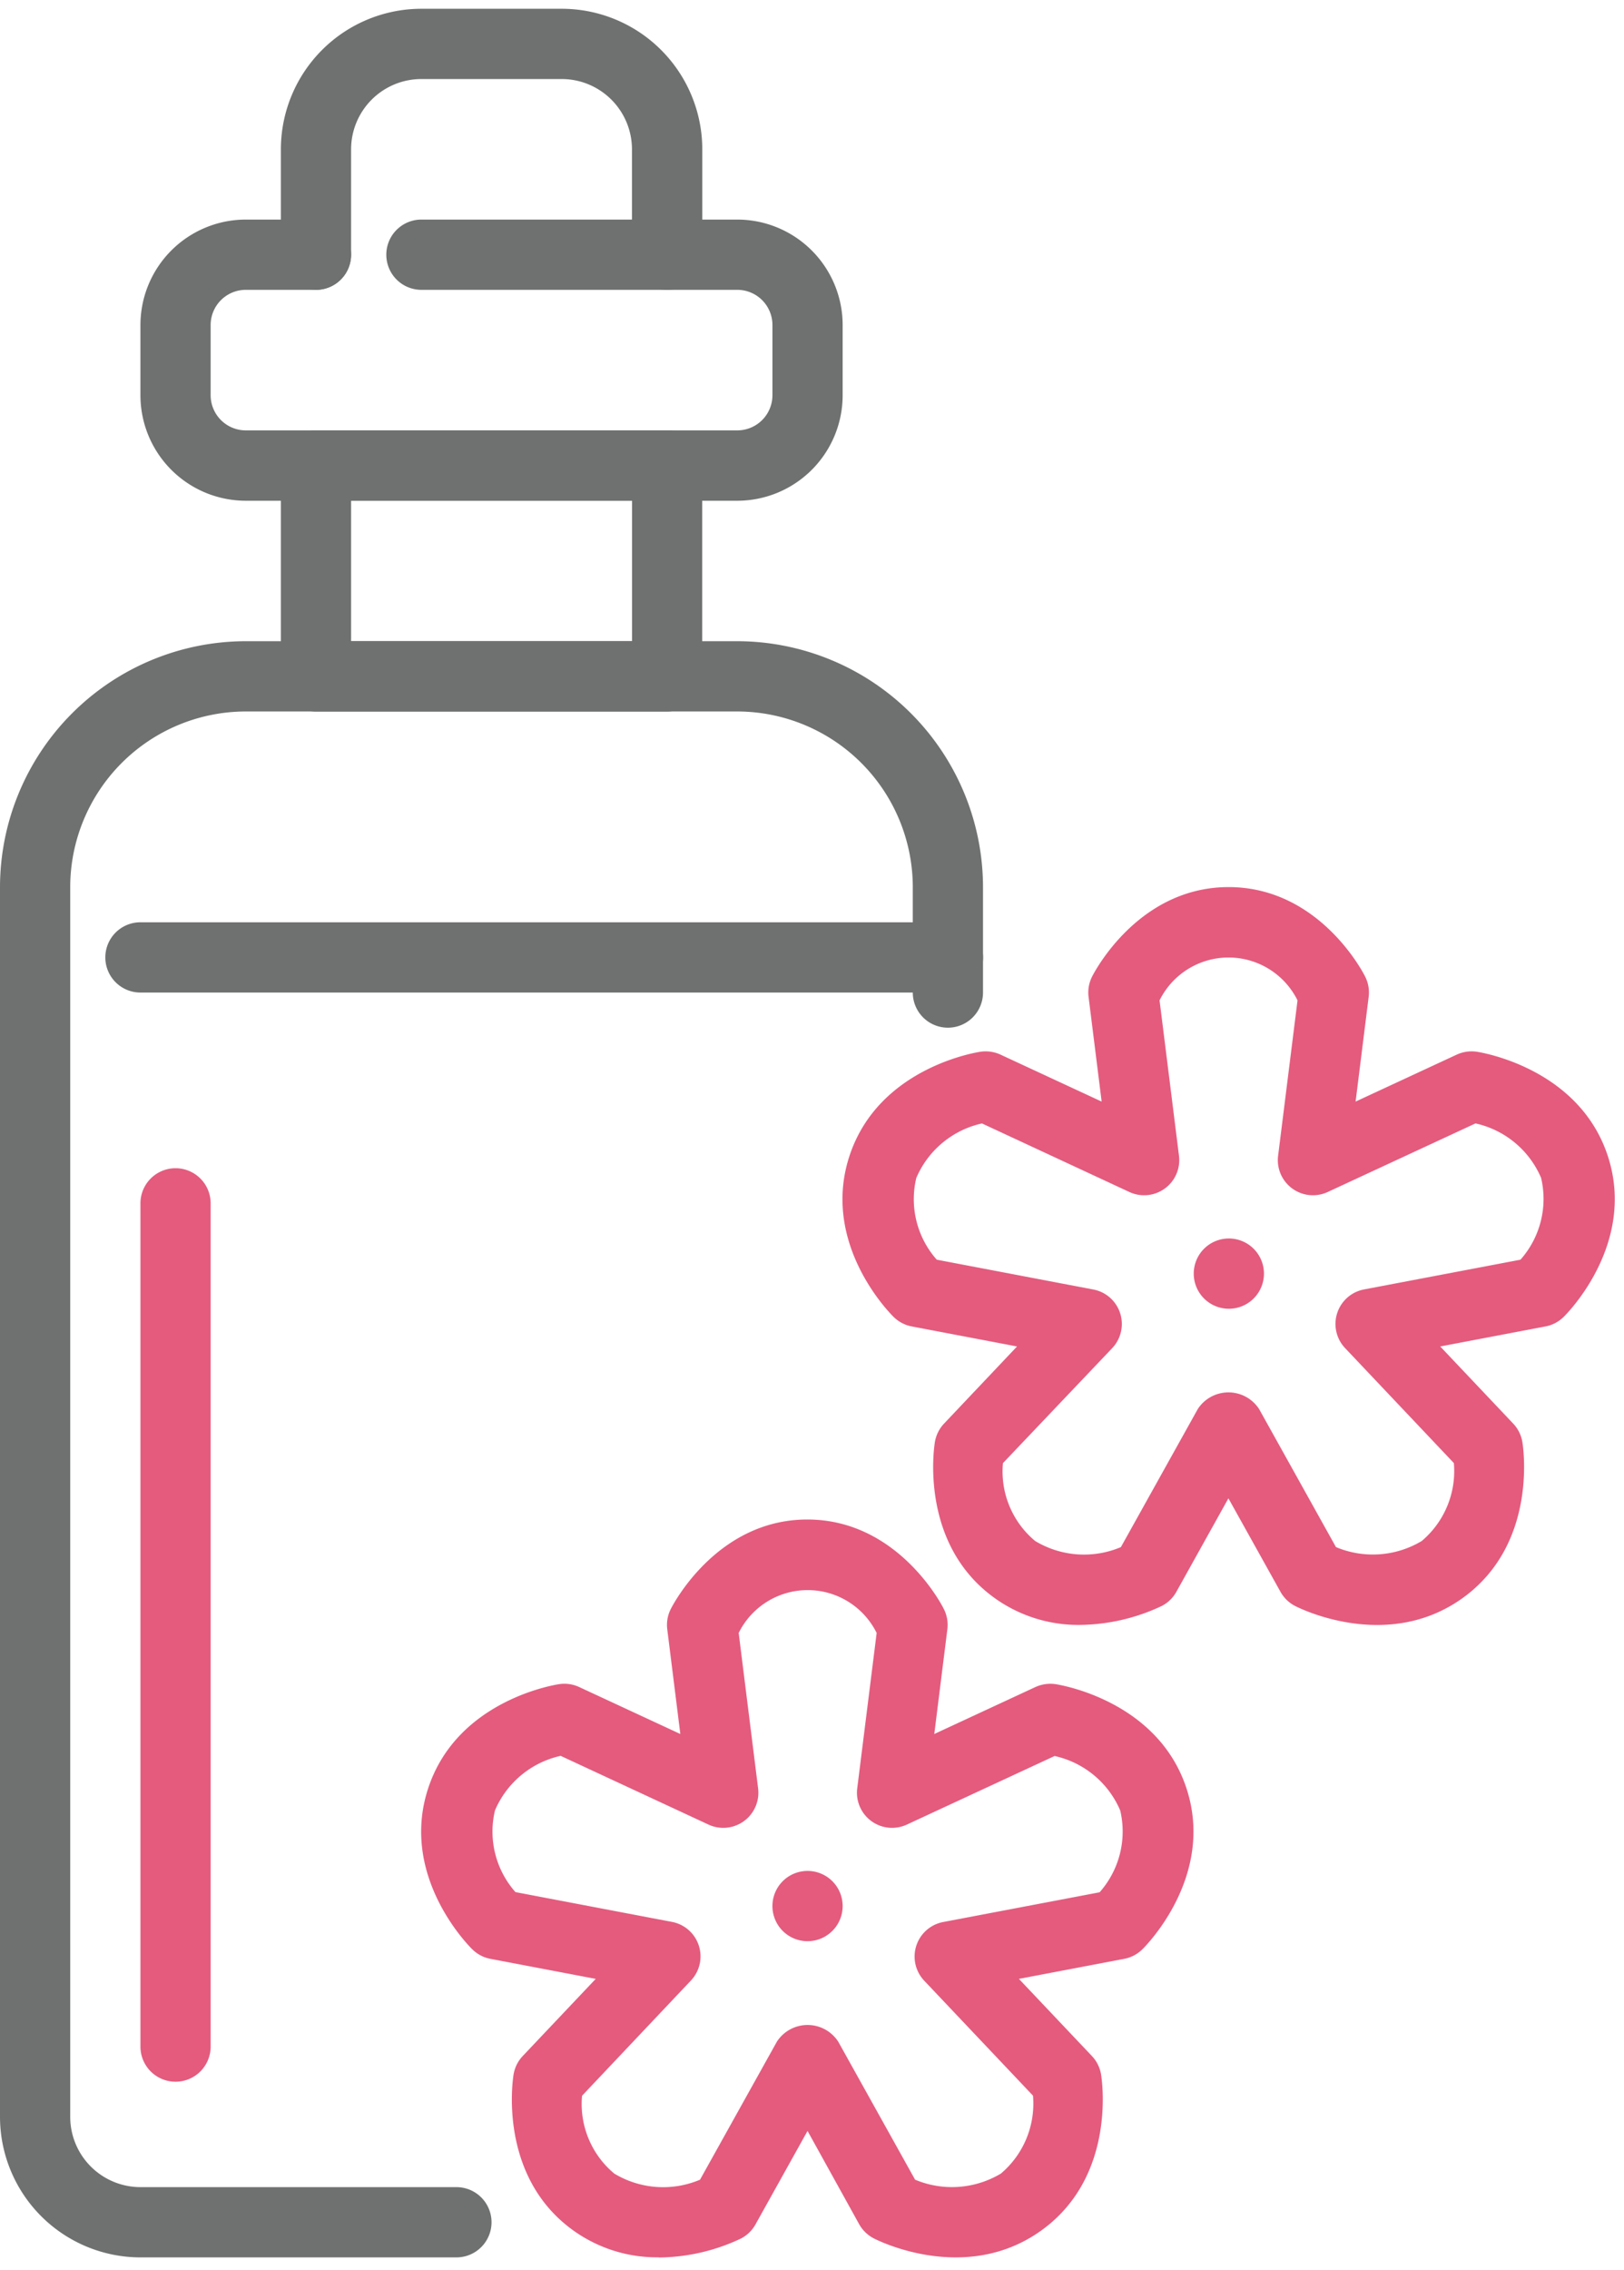
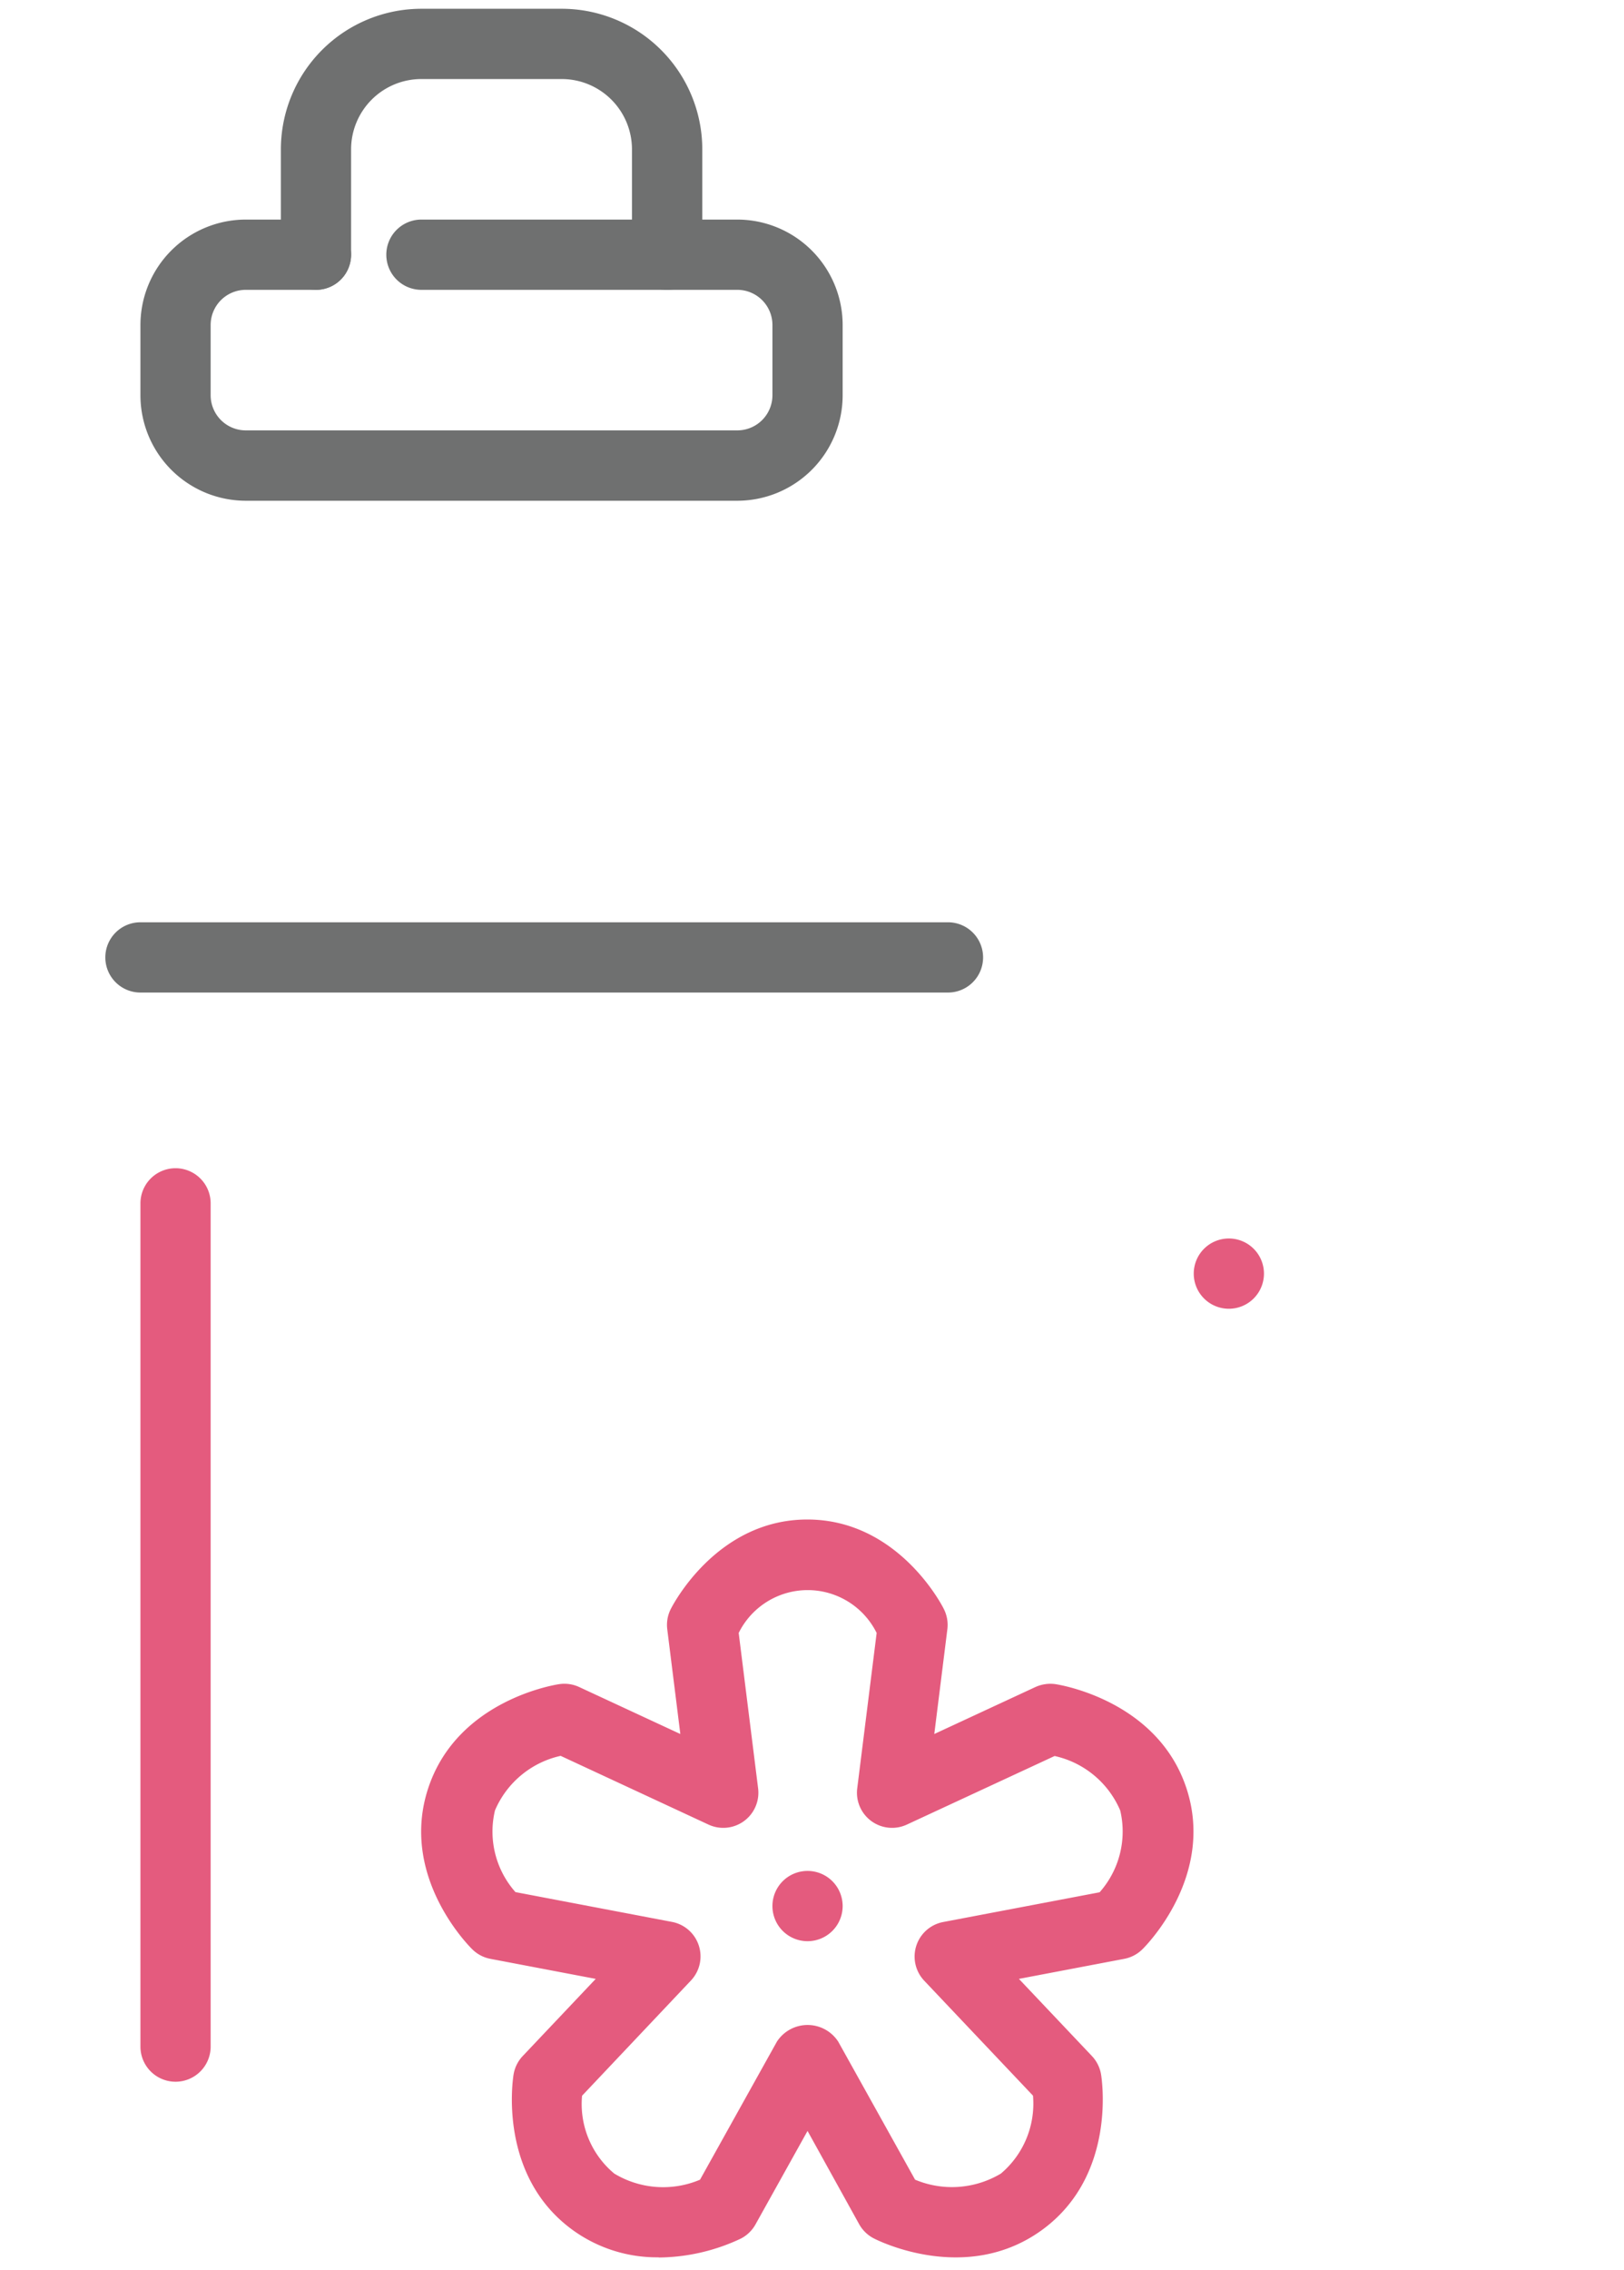
<svg xmlns="http://www.w3.org/2000/svg" width="63" height="88" viewBox="0 0 63 88">
  <defs>
    <clipPath id="clip-path">
      <rect id="Rectangle_69" data-name="Rectangle 69" width="63" height="88" transform="translate(0 -0.34)" fill="none" />
    </clipPath>
  </defs>
  <g id="Premium_products_Technology" data-name="Premium products &amp; Technology" transform="translate(0 0.34)">
    <g id="Group_90" data-name="Group 90" transform="translate(0 0)" clip-path="url(#clip-path)">
-       <path id="Path_74" data-name="Path 74" d="M17.706,134.653H5.448A5.454,5.454,0,0,1,0,129.205V81.534A9.546,9.546,0,0,1,9.534,72H28.6a9.546,9.546,0,0,1,9.534,9.534V85.62a1.362,1.362,0,1,1-2.724,0V81.534a6.818,6.818,0,0,0-6.81-6.81H9.534a6.818,6.818,0,0,0-6.81,6.81v47.671a2.727,2.727,0,0,0,2.724,2.724H17.706a1.362,1.362,0,1,1,0,2.724" transform="translate(0 -47.483)" fill="#6f7070" />
-       <path id="Path_75" data-name="Path 75" d="M46.982,58.9H33.362A1.362,1.362,0,0,1,32,57.534V49.362A1.362,1.362,0,0,1,33.362,48h13.62a1.362,1.362,0,0,1,1.362,1.362v8.172A1.362,1.362,0,0,1,46.982,58.9M34.724,56.172h10.9V50.724h-10.9Z" transform="translate(-21.104 -31.656)" fill="#6f7070" />
      <path id="Path_76" data-name="Path 76" d="M46.982,10.9A1.362,1.362,0,0,1,45.62,9.534V5.448A2.727,2.727,0,0,0,42.9,2.724H37.448a2.727,2.727,0,0,0-2.724,2.724V9.534a1.362,1.362,0,0,1-2.724,0V5.448A5.454,5.454,0,0,1,37.448,0H42.9a5.454,5.454,0,0,1,5.448,5.448V9.534A1.362,1.362,0,0,1,46.982,10.9" transform="translate(-21.104 0)" fill="#6f7070" />
      <path id="Path_77" data-name="Path 77" d="M39.155,34.9H20.086A4.091,4.091,0,0,1,16,30.81V28.086A4.091,4.091,0,0,1,20.086,24H22.81a1.362,1.362,0,1,1,0,2.724H20.086a1.363,1.363,0,0,0-1.362,1.362V30.81a1.363,1.363,0,0,0,1.362,1.362H39.155a1.363,1.363,0,0,0,1.362-1.362V28.086a1.363,1.363,0,0,0-1.362-1.362H26.9A1.362,1.362,0,1,1,26.9,24H39.155a4.091,4.091,0,0,1,4.086,4.086V30.81A4.091,4.091,0,0,1,39.155,34.9" transform="translate(-10.552 -15.828)" fill="#6f7070" />
      <path id="Path_78" data-name="Path 78" d="M17.362,167.413A1.362,1.362,0,0,1,16,166.051V133.362a1.362,1.362,0,0,1,2.724,0v32.689a1.362,1.362,0,0,1-1.362,1.362" transform="translate(-10.552 -87.053)" fill="#e45b7e" />
      <path id="Path_79" data-name="Path 79" d="M57.205,200.6a5.57,5.57,0,0,1-3.316-1.043c-2.938-2.111-2.341-5.889-2.314-6.05a1.367,1.367,0,0,1,.354-.71l2.832-2.991-4.081-.776a1.36,1.36,0,0,1-.7-.363c-.117-.113-2.844-2.822-1.72-6.245s4.925-4.018,5.086-4.042a1.368,1.368,0,0,1,.773.112l3.924,1.821-.507-4.06a1.362,1.362,0,0,1,.133-.778c.071-.142,1.779-3.477,5.3-3.477s5.234,3.335,5.3,3.477a1.362,1.362,0,0,1,.133.778l-.507,4.06,3.924-1.821a1.408,1.408,0,0,1,.774-.112c.161.024,3.965.628,5.086,4.042s-1.6,6.132-1.72,6.245a1.36,1.36,0,0,1-.7.363l-4.081.776,2.832,2.991a1.367,1.367,0,0,1,.354.71c.027.161.623,3.938-2.314,6.05s-6.357.384-6.5.31a1.364,1.364,0,0,1-.568-.548L62.978,195.7l-2.02,3.626a1.365,1.365,0,0,1-.568.548,7.593,7.593,0,0,1-3.184.733m-2.975-6.271a3.506,3.506,0,0,0,1.25,3.018,3.672,3.672,0,0,0,3.326.237l2.982-5.351a1.418,1.418,0,0,1,2.38,0l2.981,5.35a3.7,3.7,0,0,0,3.328-.236,3.548,3.548,0,0,0,1.246-3.021l-4.22-4.457a1.362,1.362,0,0,1,.735-2.274l6.069-1.153a3.549,3.549,0,0,0,.8-3.171,3.613,3.613,0,0,0-2.545-2.112l-5.733,2.659a1.362,1.362,0,0,1-1.925-1.4l.754-6.029a2.986,2.986,0,0,0-5.352,0l.754,6.029a1.362,1.362,0,0,1-1.925,1.4L53.4,181.16a3.623,3.623,0,0,0-2.547,2.114,3.535,3.535,0,0,0,.794,3.168l6.071,1.155a1.361,1.361,0,0,1,.735,2.274Z" transform="translate(-31.651 -113.433)" fill="#e45b7e" />
      <path id="Path_80" data-name="Path 80" d="M90.724,213.362A1.362,1.362,0,1,1,89.362,212a1.362,1.362,0,0,1,1.362,1.362" transform="translate(-58.035 -139.812)" fill="#e45b7e" />
-       <path id="Path_81" data-name="Path 81" d="M105.205,128.6a5.57,5.57,0,0,1-3.316-1.043c-2.938-2.111-2.341-5.889-2.314-6.05a1.367,1.367,0,0,1,.354-.71l2.832-2.991-4.081-.776a1.36,1.36,0,0,1-.7-.363c-.117-.113-2.844-2.822-1.72-6.245s4.925-4.018,5.086-4.042a1.381,1.381,0,0,1,.773.112l3.924,1.821-.507-4.06a1.362,1.362,0,0,1,.133-.778c.071-.142,1.779-3.477,5.3-3.477s5.234,3.335,5.3,3.477a1.362,1.362,0,0,1,.133.778l-.507,4.06,3.924-1.821a1.383,1.383,0,0,1,.774-.112c.161.024,3.965.628,5.086,4.042s-1.6,6.132-1.72,6.245a1.36,1.36,0,0,1-.7.363l-4.081.776,2.832,2.991a1.367,1.367,0,0,1,.354.71c.027.161.623,3.938-2.314,6.05s-6.357.384-6.5.31a1.365,1.365,0,0,1-.568-.548l-2.021-3.626-2.02,3.626a1.364,1.364,0,0,1-.568.548,7.593,7.593,0,0,1-3.184.733m-2.975-6.271a3.506,3.506,0,0,0,1.25,3.018,3.672,3.672,0,0,0,3.326.237l2.982-5.351a1.418,1.418,0,0,1,2.38,0l2.981,5.35a3.692,3.692,0,0,0,3.328-.236,3.547,3.547,0,0,0,1.246-3.021l-4.22-4.457a1.362,1.362,0,0,1,.735-2.274l6.069-1.153a3.549,3.549,0,0,0,.8-3.171,3.613,3.613,0,0,0-2.545-2.112l-5.733,2.659a1.362,1.362,0,0,1-1.925-1.4l.754-6.029a2.986,2.986,0,0,0-5.352,0l.754,6.029a1.362,1.362,0,0,1-1.925,1.4L101.4,109.16a3.623,3.623,0,0,0-2.547,2.114,3.535,3.535,0,0,0,.794,3.168l6.071,1.155a1.361,1.361,0,0,1,.735,2.274Z" transform="translate(-63.307 -65.949)" fill="#e45b7e" />
      <path id="Path_82" data-name="Path 82" d="M138.724,141.362A1.362,1.362,0,1,1,137.362,140a1.362,1.362,0,0,1,1.362,1.362" transform="translate(-89.691 -92.329)" fill="#e45b7e" />
      <path id="Path_83" data-name="Path 83" d="M44.689,106.724H13.362a1.362,1.362,0,1,1,0-2.724H44.689a1.362,1.362,0,1,1,0,2.724" transform="translate(-7.914 -68.587)" fill="#6f7070" />
    </g>
  </g>
</svg>